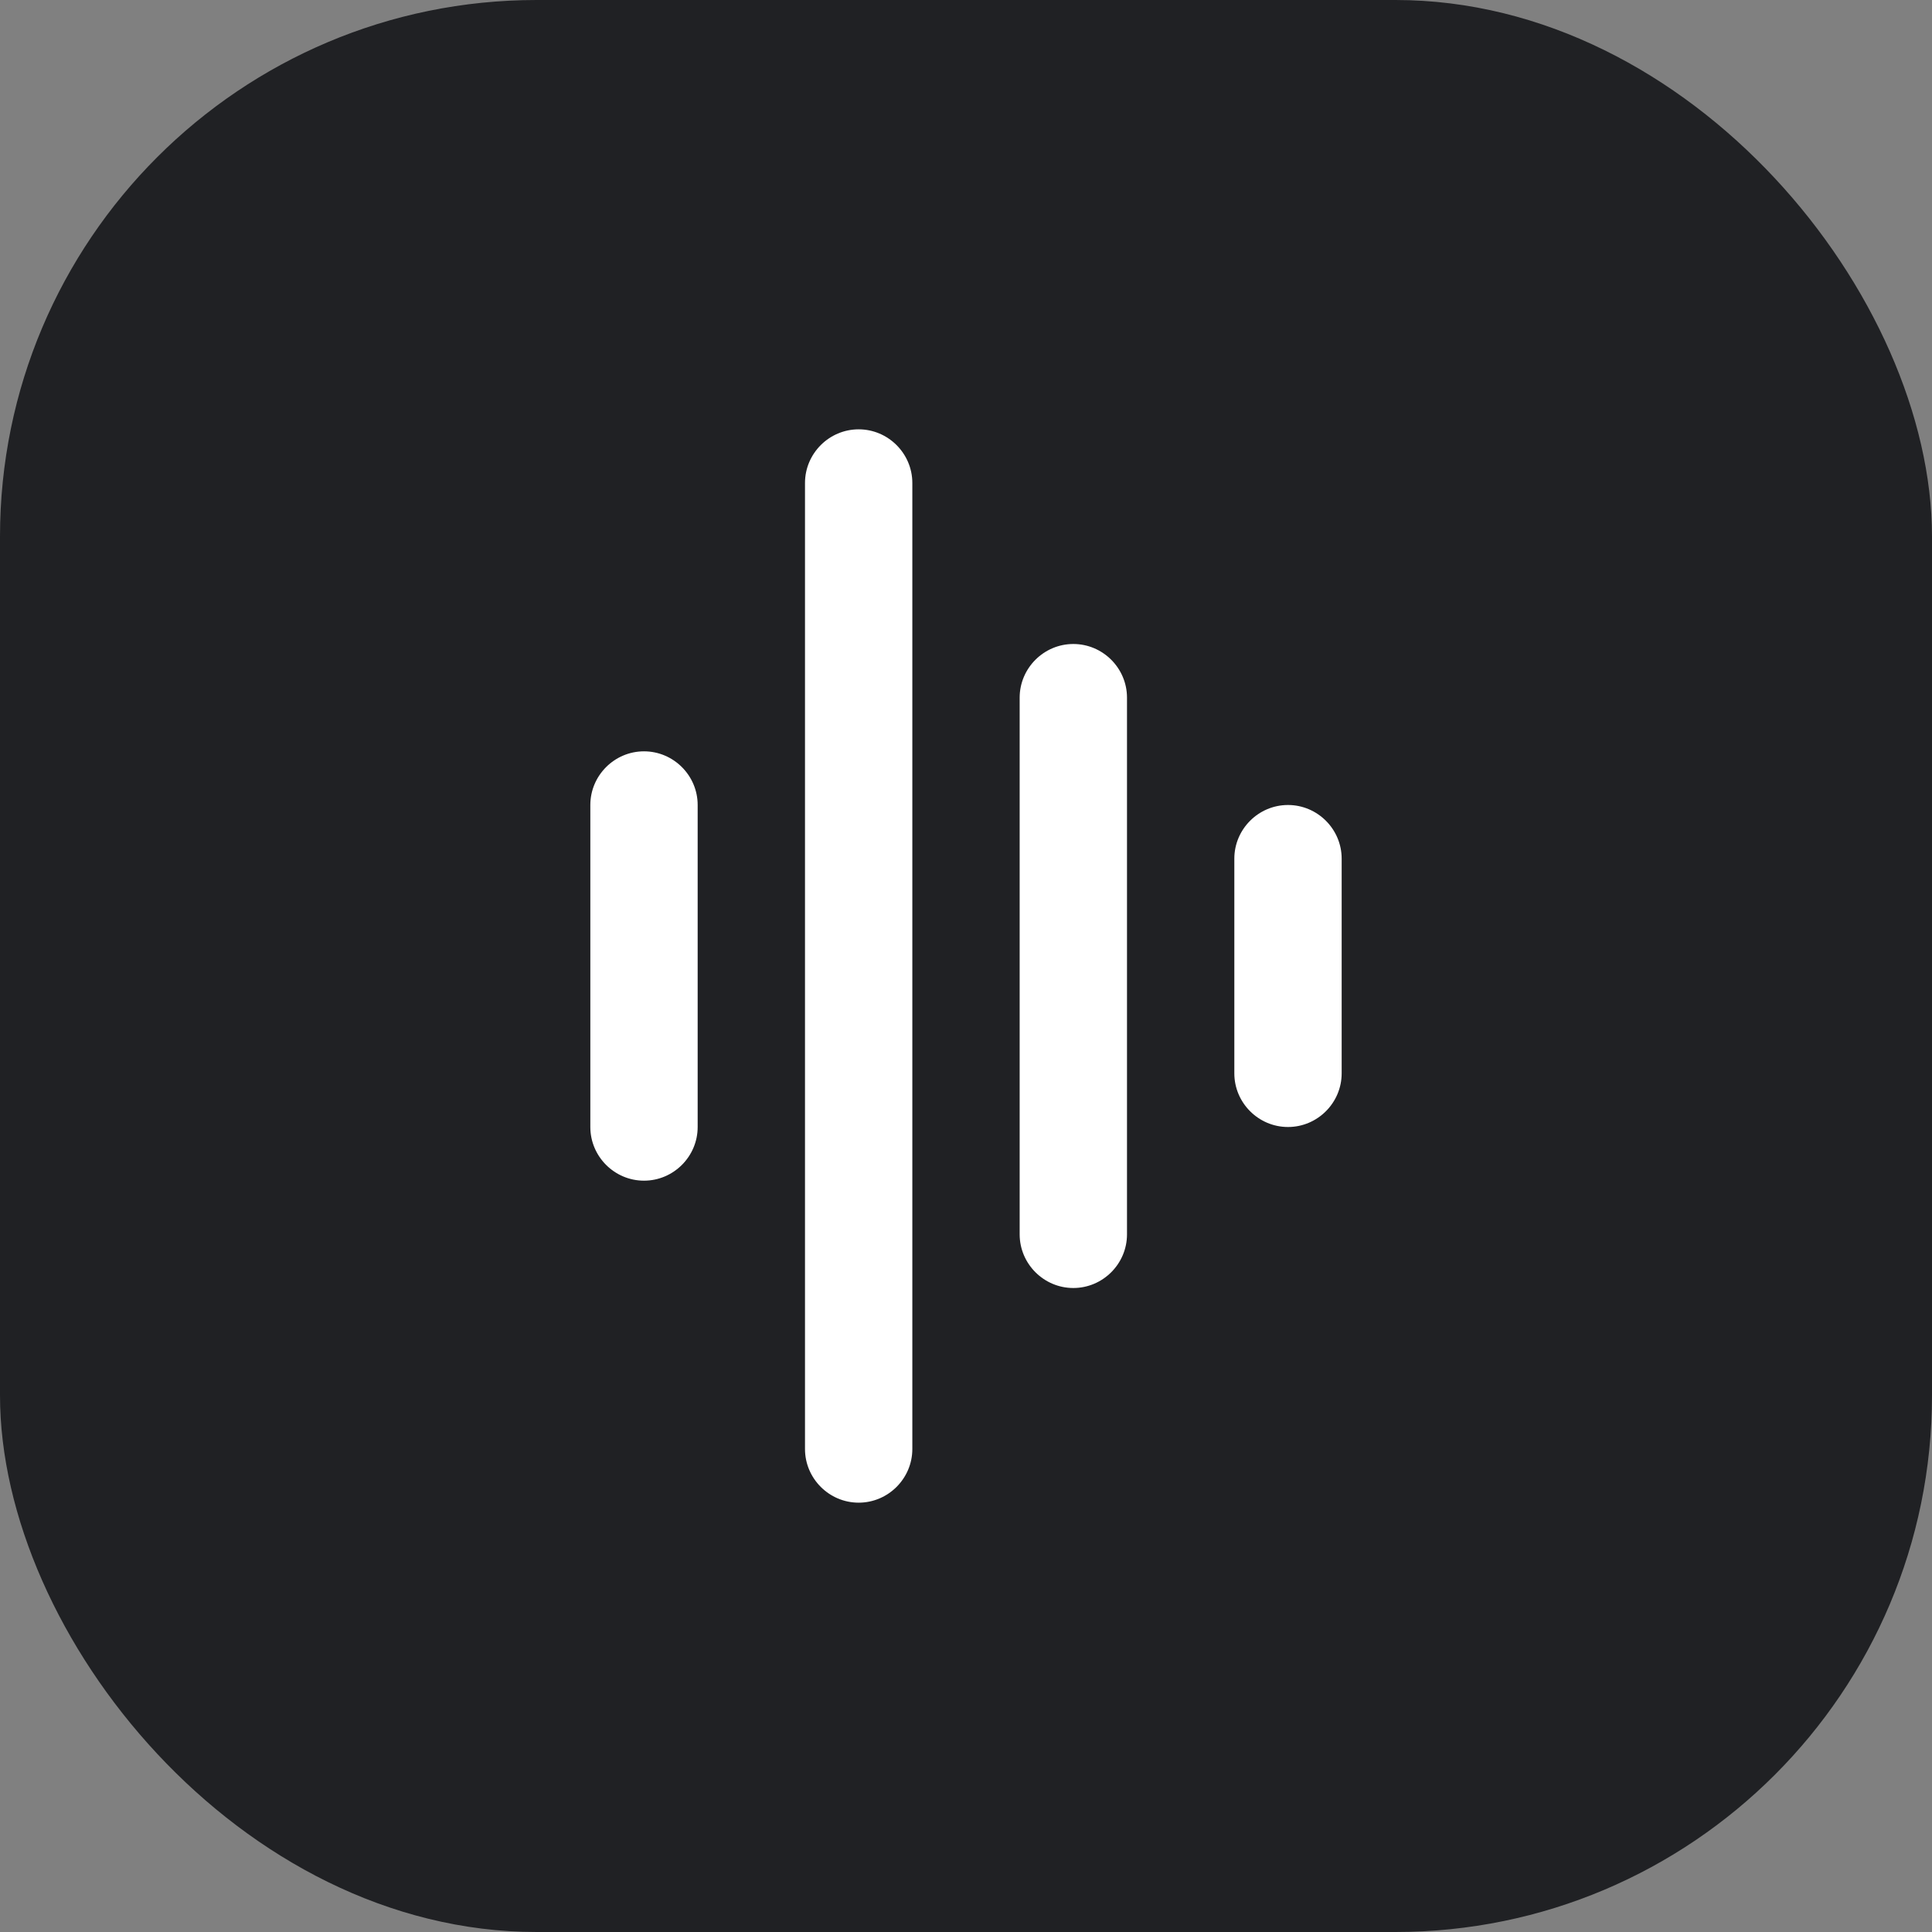
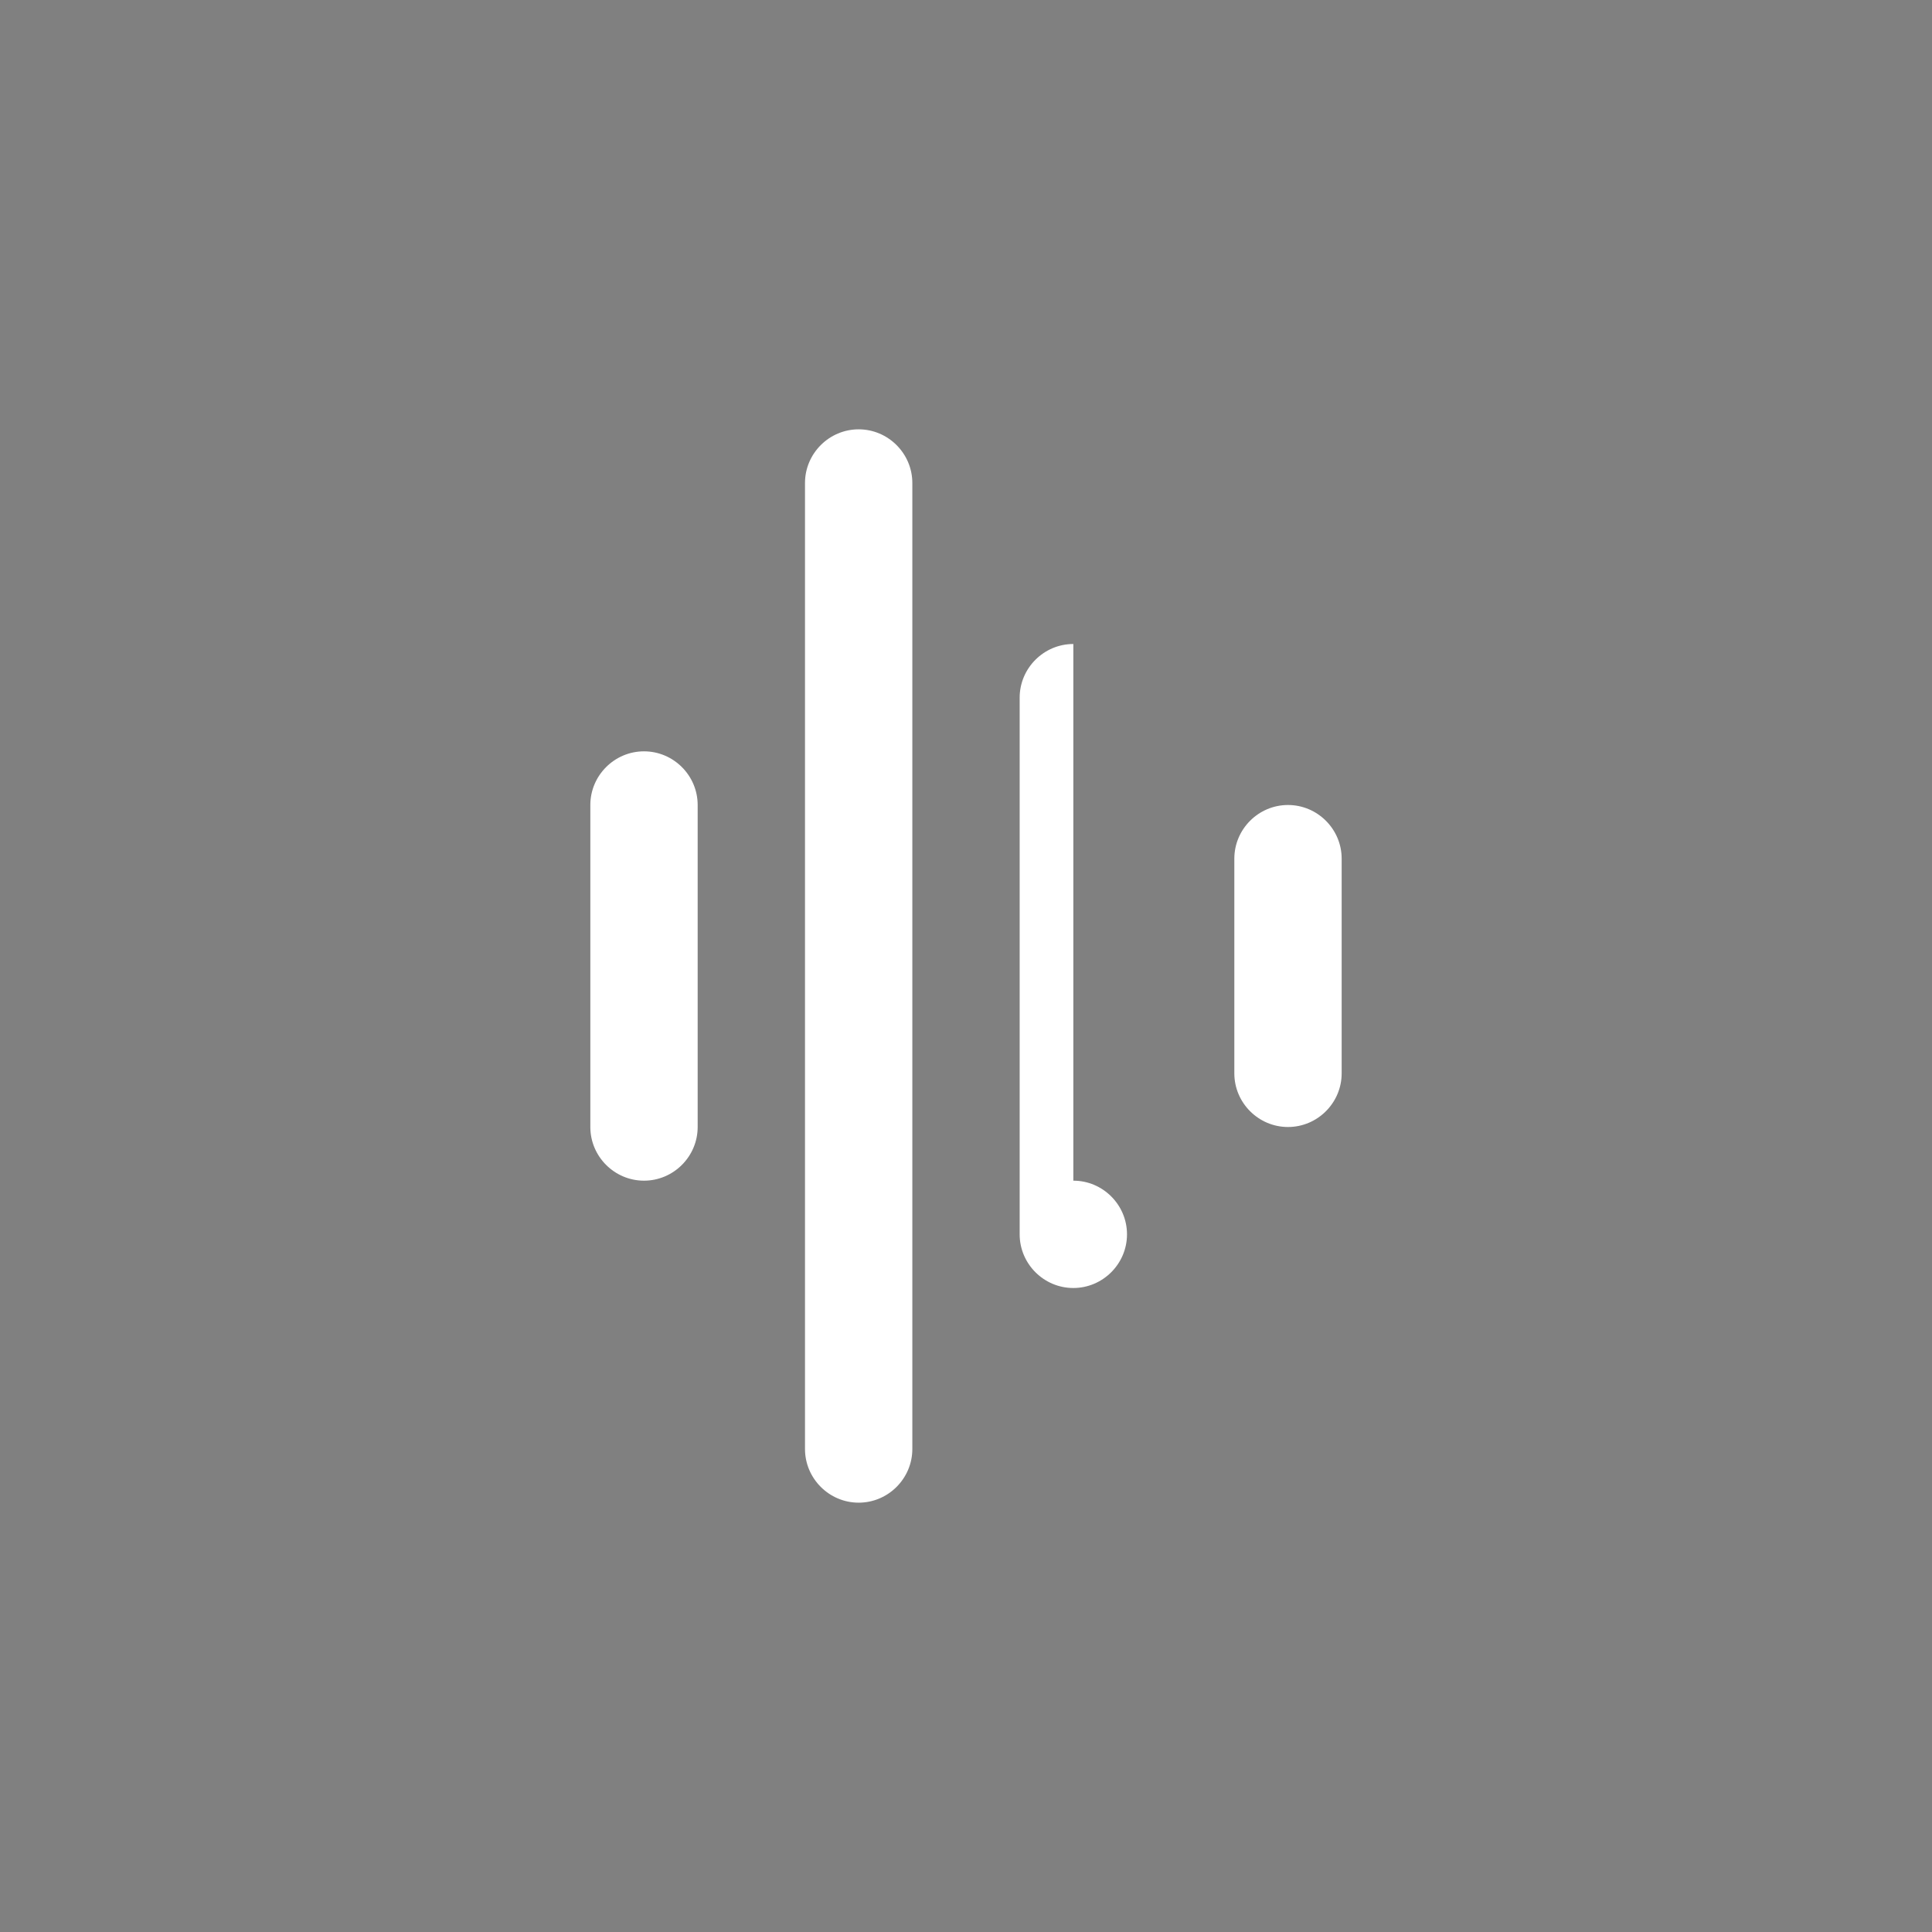
<svg xmlns="http://www.w3.org/2000/svg" fill="none" height="36" viewBox="0 0 36 36" width="36">
  <rect x="0" y="0" width="36" height="36" fill="#808080" stroke="none" />
-   <rect fill="#202124" height="36" rx="10" width="36" />
-   <path d="M16 8c-.55 0-1 .45-1 1v18c0 .55.45 1 1 1s1-.45 1-1V9c0-.55-.45-1-1-1zm-4 6c-.55 0-1 .45-1 1v6c0 .55.45 1 1 1s1-.45 1-1v-6c0-.55-.45-1-1-1zm8-2c-.55 0-1 .45-1 1v10c0 .55.45 1 1 1s1-.45 1-1V13c0-.55-.45-1-1-1zm4 3c-.55 0-1 .45-1 1v4c0 .55.45 1 1 1s1-.45 1-1v-4c0-.55-.45-1-1-1z" fill="#fff" />
+   <path d="M16 8c-.55 0-1 .45-1 1v18c0 .55.45 1 1 1s1-.45 1-1V9c0-.55-.45-1-1-1zm-4 6c-.55 0-1 .45-1 1v6c0 .55.45 1 1 1s1-.45 1-1v-6c0-.55-.45-1-1-1zm8-2c-.55 0-1 .45-1 1v10c0 .55.45 1 1 1s1-.45 1-1c0-.55-.45-1-1-1zm4 3c-.55 0-1 .45-1 1v4c0 .55.45 1 1 1s1-.45 1-1v-4c0-.55-.45-1-1-1z" fill="#fff" />
</svg>